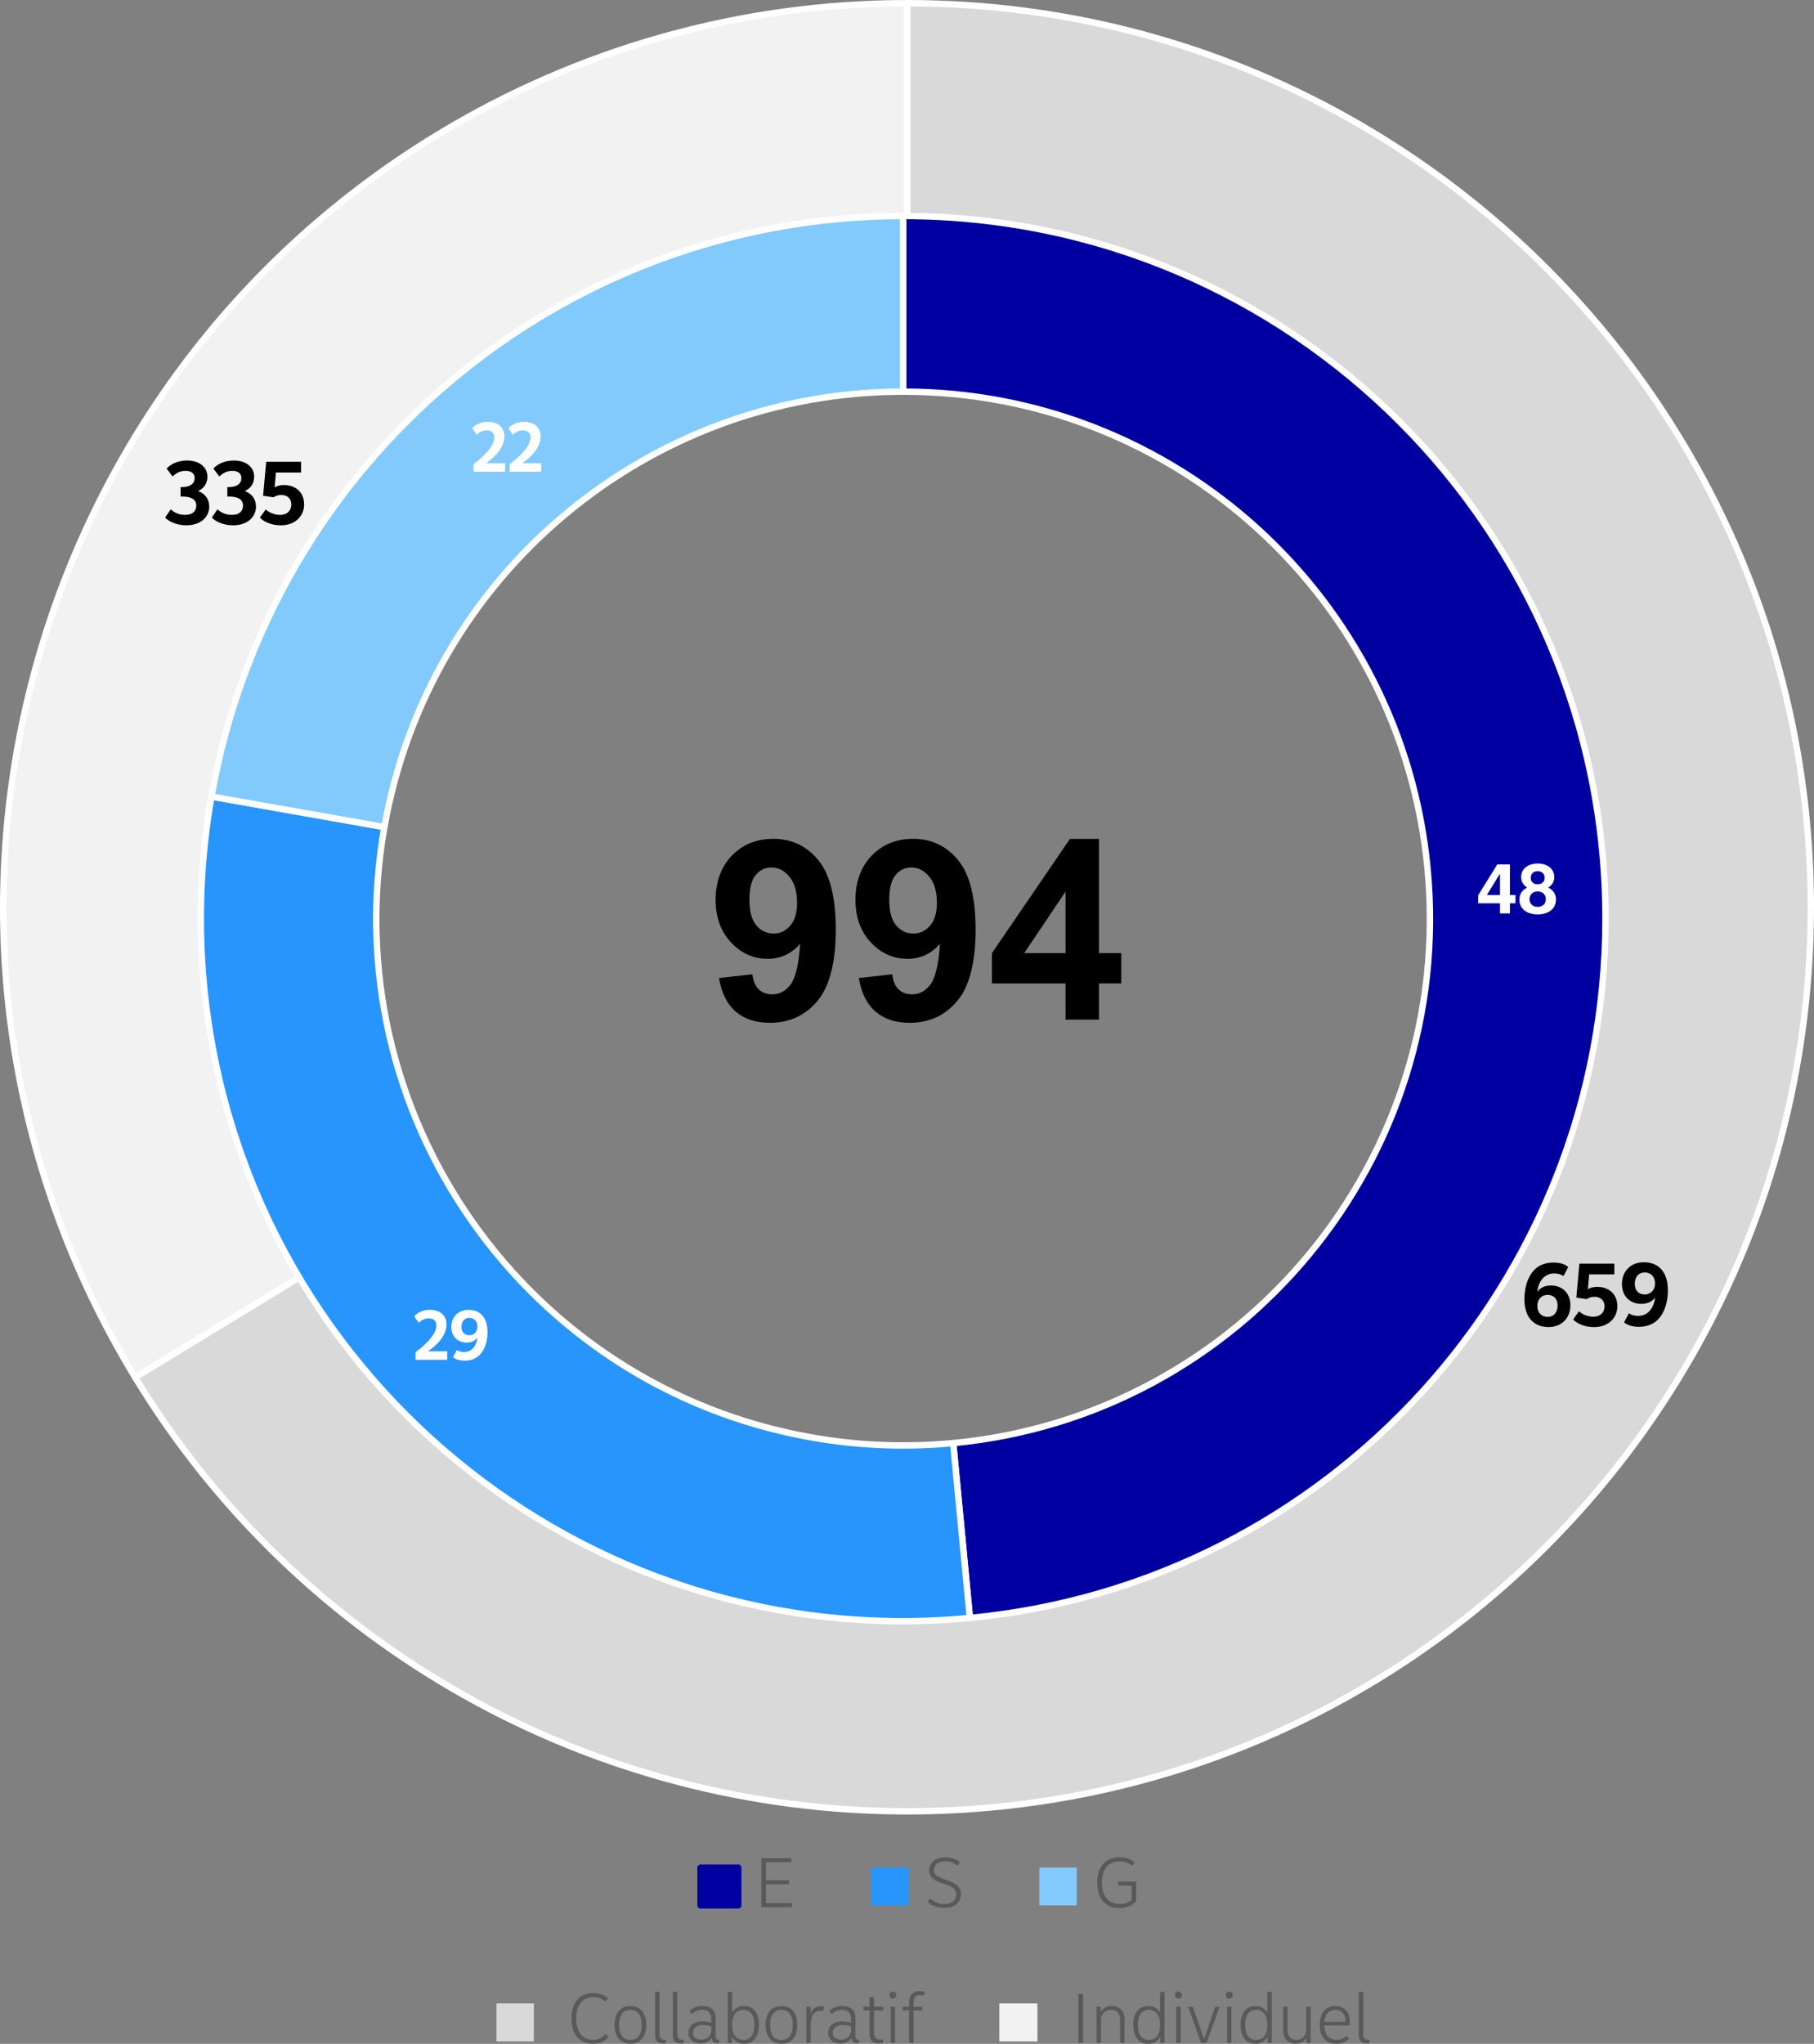
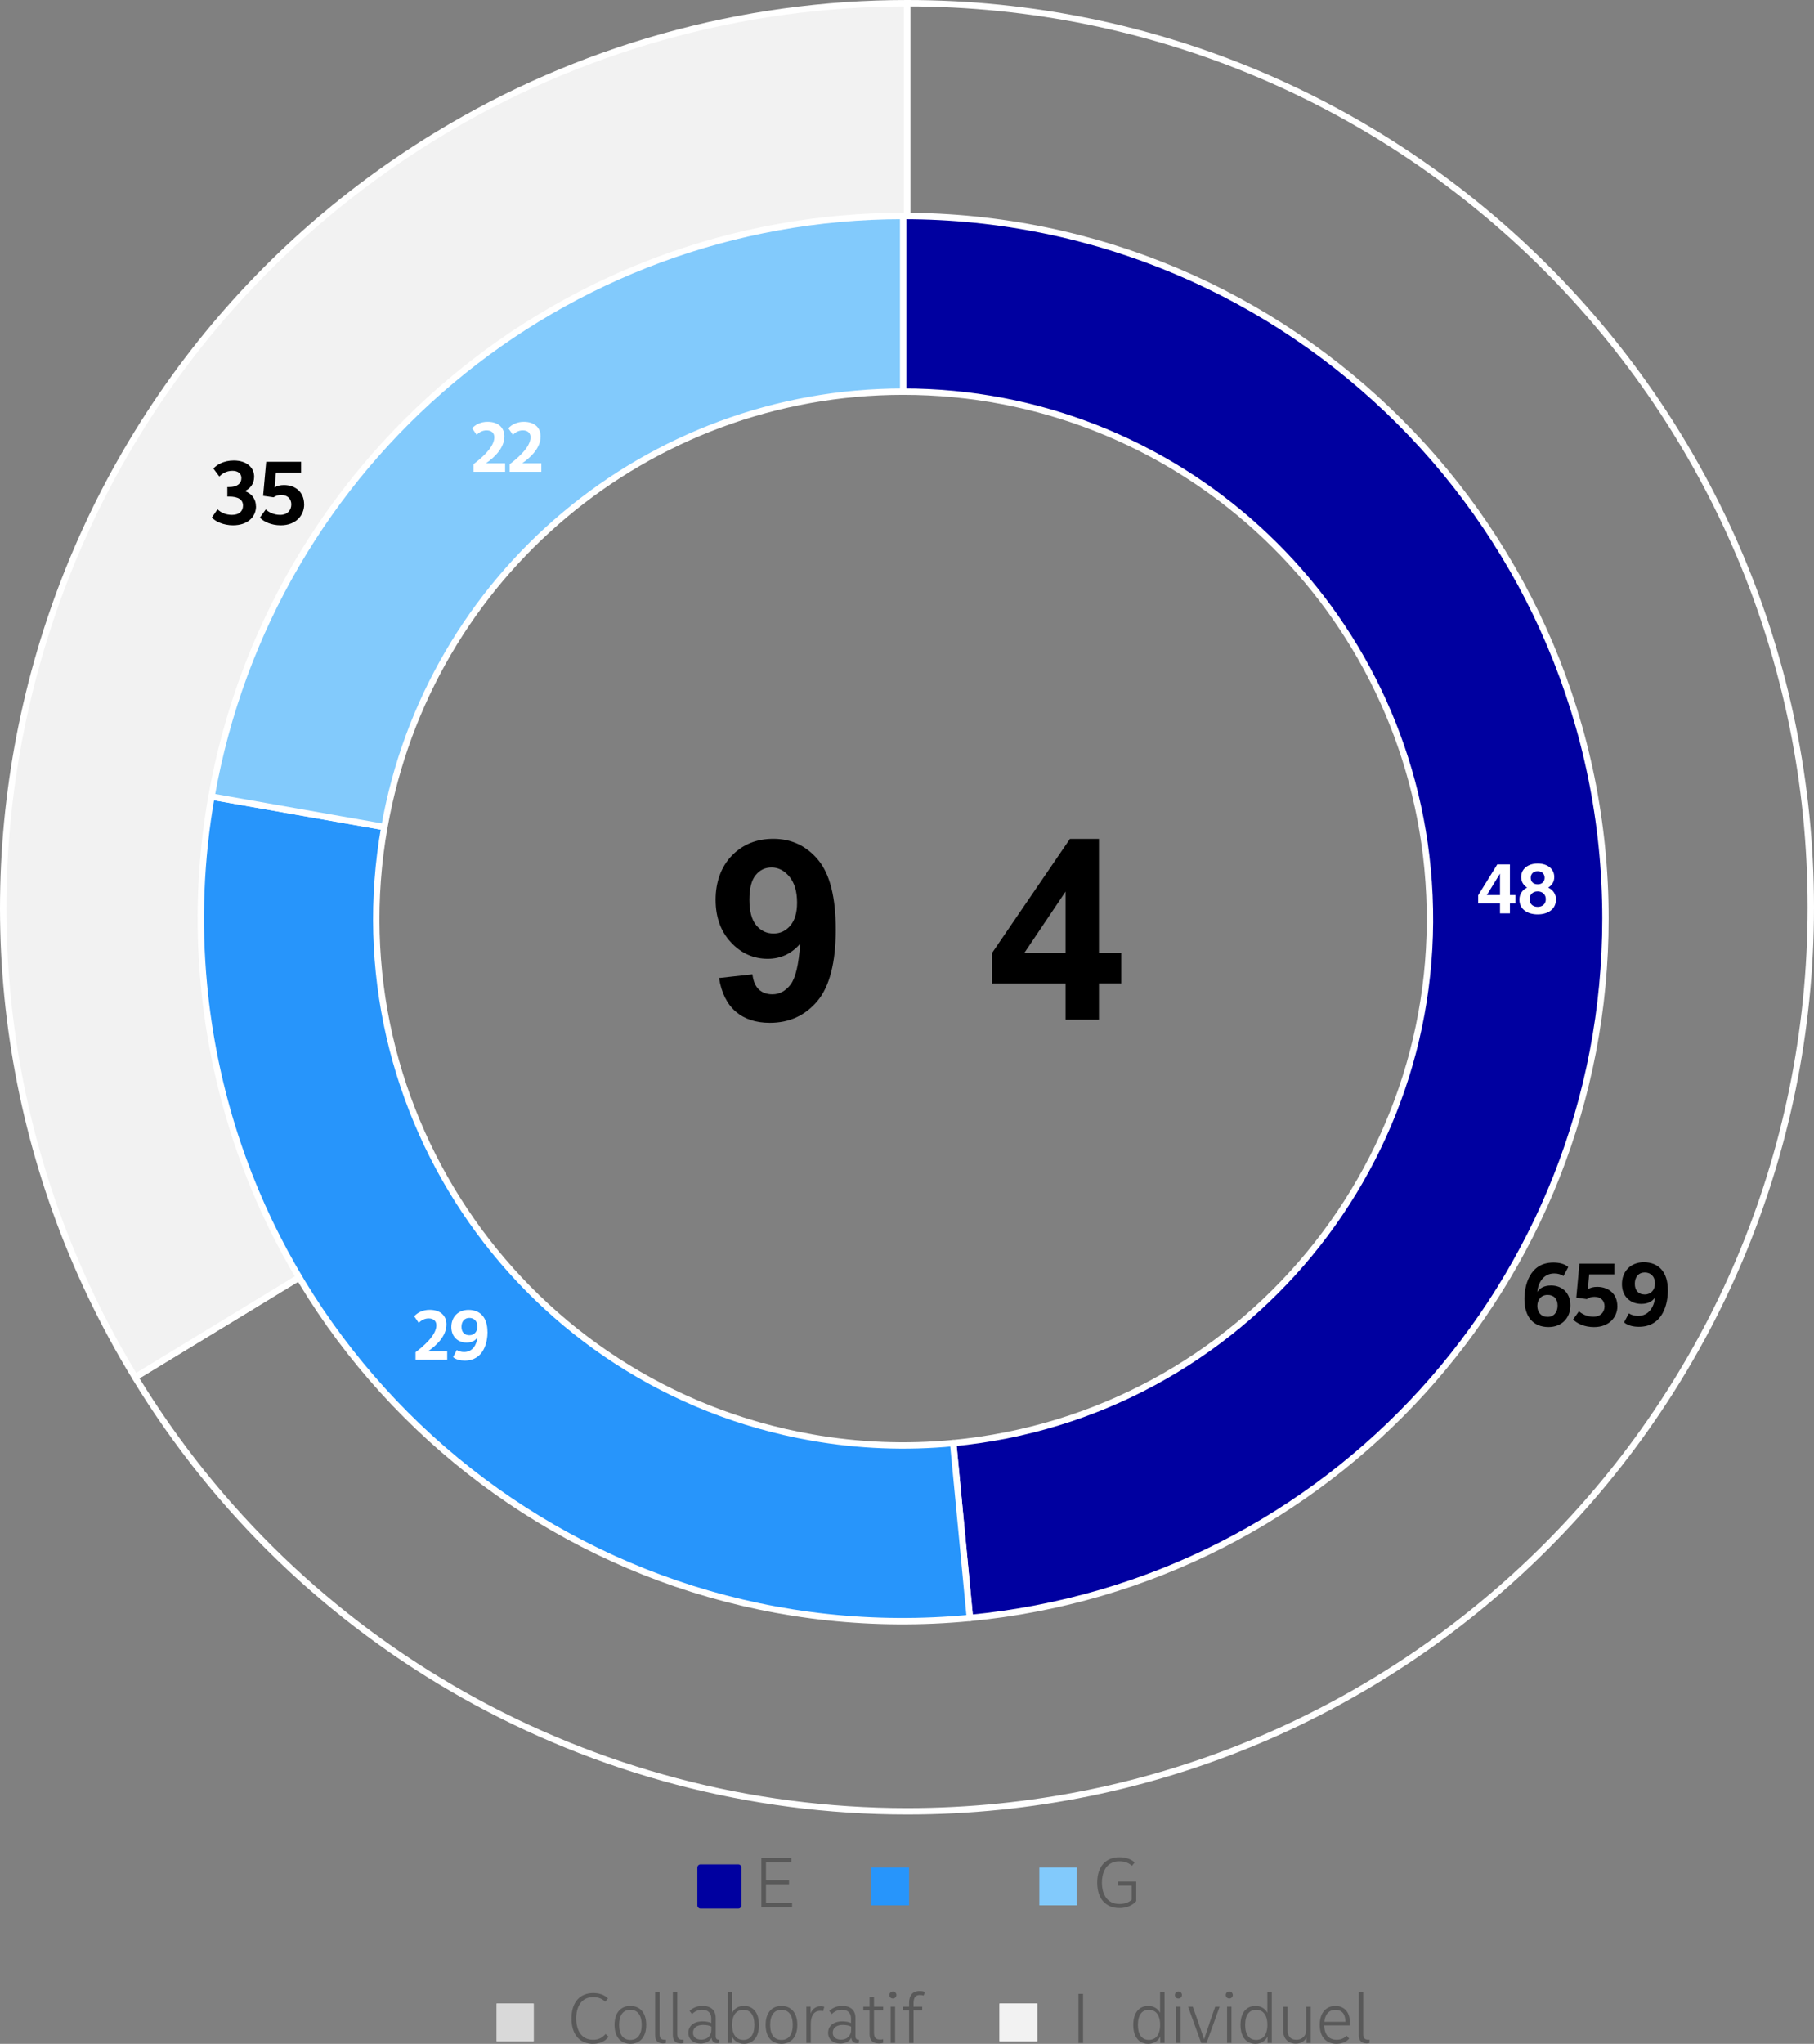
<svg xmlns="http://www.w3.org/2000/svg" id="Layer_2" data-name="Layer 2" viewBox="0 0 426.17 480">
  <rect x="0" y="0" width="426.17" height="480" fill="#808080" stroke="none" />
  <defs>
    <style> .cls-1, .cls-2 { fill: #82cafc; } .cls-3, .cls-4 { fill: #2795fb; } .cls-5 { fill: #fff; } .cls-6 { fill: none; stroke: #fff; } .cls-6, .cls-7 { stroke-linejoin: round; stroke-width: 1.5px; } .cls-2, .cls-8, .cls-9, .cls-4, .cls-10 { fill-rule: evenodd; } .cls-8, .cls-7 { fill: #0000a0; } .cls-9, .cls-11 { fill: #d9d9d9; } .cls-10, .cls-12 { fill: #f2f2f2; } .cls-7 { stroke: #0000a0; } .cls-13 { fill: #595959; } </style>
  </defs>
  <g id="FRE_copy" data-name="FRE copy">
    <g>
      <g>
-         <path class="cls-9" d="m213.1.75c117.26,0,212.32,95.06,212.32,212.32s-95.06,212.32-212.32,212.32c-74.1,0-142.84-38.63-181.36-101.93l45.34-27.6c45.73,75.12,143.69,98.95,218.82,53.23,75.12-45.73,98.95-143.69,53.23-218.82-28.89-47.47-80.45-76.44-136.02-76.44V.75Z" />
        <path class="cls-6" d="m213.1.75c117.26,0,212.32,95.06,212.32,212.32s-95.06,212.32-212.32,212.32c-74.1,0-142.84-38.63-181.36-101.93l45.34-27.6c45.73,75.12,143.69,98.95,218.82,53.23,75.12-45.73,98.95-143.69,53.23-218.82-28.89-47.47-80.45-76.44-136.02-76.44V.75Z" />
      </g>
      <g>
        <path class="cls-10" d="m31.74,323.46C-29.23,223.3,2.54,92.67,102.71,31.7,135.97,11.46,174.16.75,213.1.75v53.08c-87.94,0-159.24,71.29-159.24,159.24,0,29.2,8.03,57.85,23.22,82.79l-45.34,27.6Z" />
        <path class="cls-6" d="m31.74,323.46C-29.23,223.3,2.54,92.67,102.71,31.7,135.97,11.46,174.16.75,213.1.75v53.08c-87.94,0-159.24,71.29-159.24,159.24,0,29.2,8.03,57.85,23.22,82.79l-45.34,27.6Z" />
      </g>
      <g>
        <path d="m368.94,306.54c0,3.05-2.08,5.12-5.13,5.12-3.57,0-5.67-2.37-5.67-6.56,0-2.93,1.04-8.59,6.81-8.59,1.41,0,2.64.31,3.49,1.06l-1.12,2.1c-.6-.39-1.33-.6-2.18-.6-2.57,0-3.78,2.22-3.98,4.34.5-.77,1.47-1.51,3.24-1.51,2.59,0,4.54,1.74,4.54,4.65Zm-3.01.08c0-1.58-.89-2.51-2.35-2.51s-2.41,1.1-2.41,2.57c0,1.58.96,2.59,2.41,2.59s2.35-1.06,2.35-2.66Z" />
        <path d="m379.98,306.75c0,2.57-1.91,4.92-5.5,4.92-2.26,0-4.05-.87-4.9-1.8l1.37-1.91c.73.64,1.89,1.27,3.4,1.27,1.66,0,2.61-1.06,2.61-2.45,0-1.31-.87-2.22-2.37-2.22-.75,0-1.33.21-1.79.54l-2.47-.35.73-7.99h8.2v2.53h-5.91l-.31,3.49c.58-.37,1.33-.56,2.18-.56,2.68,0,4.75,1.64,4.75,4.54Z" />
        <path d="m391.85,303.01c0,2.93-1.04,8.59-6.81,8.59-1.39,0-2.64-.31-3.49-1.04l1.12-2.12c.6.39,1.35.6,2.18.6,2.57,0,3.78-2.22,3.98-4.36-.5.79-1.47,1.54-3.24,1.54-2.57,0-4.54-1.74-4.54-4.65,0-3.05,2.1-5.13,5.12-5.13,3.57,0,5.67,2.37,5.67,6.56Zm-3.03-1.58c0-1.58-.95-2.59-2.41-2.59s-2.34,1.06-2.34,2.66.89,2.51,2.34,2.51,2.41-1.1,2.41-2.57Z" />
      </g>
      <g>
-         <path d="m49.17,118.89c0,2.51-1.97,4.48-5.42,4.48-2.24,0-4.17-.91-4.96-1.83l1.33-1.93c.73.71,1.87,1.31,3.4,1.31,1.7,0,2.59-.87,2.59-2.18,0-1.43-1.16-2.12-3.26-2.12h-.42v-2.24h.39c1.95,0,2.91-.85,2.91-2.1,0-1.02-.73-1.7-2.12-1.7-1.56,0-2.53.81-3.07,1.33l-1.39-1.87c.77-.85,2.37-1.89,4.79-1.89,3.01,0,4.79,1.64,4.79,3.8,0,1.78-1.04,2.86-2.2,3.38,1.49.52,2.61,1.74,2.61,3.55Z" />
        <path d="m60.15,118.89c0,2.51-1.97,4.48-5.42,4.48-2.24,0-4.17-.91-4.96-1.83l1.33-1.93c.73.71,1.87,1.31,3.4,1.31,1.7,0,2.59-.87,2.59-2.18,0-1.43-1.16-2.12-3.26-2.12h-.42v-2.24h.39c1.95,0,2.91-.85,2.91-2.1,0-1.02-.73-1.7-2.12-1.7-1.56,0-2.53.81-3.07,1.33l-1.39-1.87c.77-.85,2.37-1.89,4.79-1.89,3.01,0,4.79,1.64,4.79,3.8,0,1.78-1.04,2.86-2.2,3.38,1.49.52,2.61,1.74,2.61,3.55Z" />
        <path d="m71.46,118.45c0,2.57-1.91,4.92-5.5,4.92-2.26,0-4.05-.87-4.9-1.81l1.37-1.91c.73.64,1.89,1.27,3.4,1.27,1.66,0,2.61-1.06,2.61-2.45,0-1.31-.87-2.22-2.37-2.22-.75,0-1.33.21-1.79.54l-2.47-.35.73-7.99h8.2v2.53h-5.91l-.31,3.49c.58-.37,1.33-.56,2.18-.56,2.68,0,4.75,1.64,4.75,4.54Z" />
      </g>
      <g>
        <polygon class="cls-9" points="116.68 470.54 125.37 470.54 125.37 479.41 116.68 479.41 116.68 470.54 116.68 470.54" />
        <polygon class="cls-11" points="116.68 470.54 125.37 470.54 125.37 479.41 116.68 479.41 116.68 470.54 116.68 470.54" />
      </g>
      <g>
        <path class="cls-13" d="m139.35,480c-3.04,0-5.09-2.04-5.09-5.96s2.07-5.96,5.13-5.96c1.35,0,2.61.41,3.44,1.26l-.65.77c-.62-.64-1.57-1.08-2.79-1.08-2.94,0-4.02,2.43-4.02,5.01s1.08,5.01,3.98,5.01c1.34,0,2.24-.56,2.92-1.36l.7.65c-.82,1.11-2.11,1.65-3.62,1.65Z" />
        <path class="cls-13" d="m144.38,475.55c0-3.05,1.63-4.44,3.72-4.44s3.72,1.39,3.72,4.44-1.63,4.44-3.72,4.44-3.72-1.39-3.72-4.44Zm6.37,0c0-2.4-1.04-3.53-2.65-3.53s-2.65,1.13-2.65,3.53,1.04,3.53,2.65,3.53,2.65-1.13,2.65-3.53Z" />
        <path class="cls-13" d="m153.91,477.95v-10.16h1.04v9.89c0,1.04.38,1.44,1.49,1.34v.78c-.13.05-.34.1-.65.1-1.24,0-1.88-.64-1.88-1.96Z" />
        <path class="cls-13" d="m158.07,477.95v-10.16h1.04v9.89c0,1.04.38,1.44,1.49,1.34v.78c-.13.05-.34.1-.65.1-1.24,0-1.88-.64-1.88-1.96Z" />
        <path class="cls-13" d="m168.96,479.02v.75c-.1.05-.28.08-.49.08-.91,0-1.24-.65-1.31-1.27-.42.85-1.34,1.35-2.58,1.35-1.7,0-2.86-1.01-2.86-2.51s1.13-2.69,3.36-2.69c.85,0,1.55.16,2.02.38v-1.09c0-1.19-.7-2.01-2.11-2.01-1.21,0-1.99.57-2.4,1l-.59-.72c.49-.51,1.52-1.19,3.02-1.19,1.93,0,3.12.96,3.12,2.79v4.23c0,.77.28.91.8.91Zm-1.84-2.32v-.75c-.46-.23-1.13-.38-1.94-.38-1.54,0-2.37.72-2.37,1.83,0,1,.75,1.62,1.94,1.62,1.32,0,2.37-.8,2.37-2.32Z" />
        <path class="cls-13" d="m178.31,475.55c0,3.02-1.52,4.44-3.49,4.44-1.21,0-2.25-.52-2.86-1.7v1.5h-1v-12h1.04v4.91c.6-1.11,1.63-1.6,2.81-1.6,1.98,0,3.49,1.42,3.49,4.44Zm-1.08,0c0-2.4-1-3.53-2.58-3.53s-2.65,1.13-2.65,3.53,1.09,3.53,2.65,3.53,2.58-1.13,2.58-3.53Z" />
        <path class="cls-13" d="m179.87,475.55c0-3.05,1.63-4.44,3.72-4.44s3.72,1.39,3.72,4.44-1.63,4.44-3.72,4.44-3.72-1.39-3.72-4.44Zm6.37,0c0-2.4-1.04-3.53-2.65-3.53s-2.65,1.13-2.65,3.53,1.04,3.53,2.65,3.53,2.65-1.13,2.65-3.53Z" />
        <path class="cls-13" d="m193.65,471.33l-.28,1c-.18-.05-.44-.08-.69-.08-1.57,0-2.2,1.36-2.2,3.07v4.47h-1.04v-8.51h1v1.63c.26-.8.98-1.73,2.37-1.73.42,0,.73.08.85.15Z" />
        <path class="cls-13" d="m201.79,479.02v.75c-.1.05-.28.08-.49.08-.91,0-1.24-.65-1.31-1.27-.42.85-1.34,1.35-2.58,1.35-1.7,0-2.86-1.01-2.86-2.51s1.13-2.69,3.36-2.69c.85,0,1.55.16,2.02.38v-1.09c0-1.19-.7-2.01-2.11-2.01-1.21,0-1.99.57-2.4,1l-.59-.72c.49-.51,1.52-1.19,3.02-1.19,1.93,0,3.12.96,3.12,2.79v4.23c0,.77.28.91.8.91Zm-1.84-2.32v-.75c-.46-.23-1.13-.38-1.94-.38-1.54,0-2.37.72-2.37,1.83,0,1,.75,1.62,1.94,1.62,1.32,0,2.37-.8,2.37-2.32Z" />
        <path class="cls-13" d="m204.29,477.64v-5.5h-1.47v-.85h1.47v-2.29h1.04v2.29h2.16v.85h-2.16v5.24c0,1.03.29,1.62,1.45,1.62.23,0,.44-.02.7-.08v.83c-.21.1-.57.16-.96.16-1.67,0-2.24-.9-2.24-2.27Z" />
        <path class="cls-13" d="m208.94,468.54c0-.46.38-.82.83-.82s.83.36.83.82-.36.82-.83.82-.83-.34-.83-.82Zm.31,2.74h1.04v8.51h-1.04v-8.51Z" />
        <path class="cls-13" d="m214.62,470.39v.9h2.04v.85h-2.04v7.66h-1.04v-7.66h-1.52v-.85h1.52v-.9c0-1.89.93-2.79,2.5-2.79.46,0,.91.08,1.21.25l-.29.82c-.23-.08-.54-.13-.87-.13-.98,0-1.5.52-1.5,1.86Z" />
      </g>
      <g>
        <polygon class="cls-10" points="234.82 470.54 243.69 470.54 243.69 479.41 234.82 479.41 234.82 470.54 234.82 470.54" />
        <polygon class="cls-12" points="234.82 470.54 243.69 470.54 243.69 479.41 234.82 479.41 234.82 470.54 234.82 470.54" />
      </g>
      <g>
        <path class="cls-13" d="m253.37,468.28h1.08v11.51h-1.08v-11.51Z" />
-         <path class="cls-13" d="m264.19,474.18v5.62h-1.04v-5.47c0-1.21-.55-2.3-2.11-2.3s-2.38,1.09-2.38,2.3v5.47h-1.04v-8.51h1v1.26c.31-.6,1.06-1.44,2.56-1.44,1.83,0,3.02,1.16,3.02,3.07Z" />
        <path class="cls-13" d="m273.59,467.79v12h-1v-1.5c-.6,1.18-1.65,1.7-2.86,1.7-1.98,0-3.49-1.42-3.49-4.44s1.52-4.44,3.49-4.44c1.18,0,2.2.49,2.81,1.6v-4.91h1.04Zm-1.04,7.75c0-2.4-1.09-3.53-2.64-3.53s-2.58,1.13-2.58,3.53,1,3.53,2.58,3.53,2.64-1.13,2.64-3.53Z" />
        <path class="cls-13" d="m276.02,468.54c0-.46.38-.82.83-.82s.83.36.83.82-.36.82-.83.82-.83-.34-.83-.82Zm.31,2.74h1.04v8.51h-1.04v-8.51Z" />
        <path class="cls-13" d="m286.53,471.29l-3.07,8.51h-1.26l-3.08-8.51h1.11l1.21,3.44c.49,1.39,1.01,2.91,1.44,4.2.41-1.27.91-2.76,1.4-4.18l1.21-3.46h1.04Z" />
        <path class="cls-13" d="m287.97,468.54c0-.46.38-.82.83-.82s.83.36.83.82-.36.82-.83.82-.83-.34-.83-.82Zm.31,2.74h1.04v8.51h-1.04v-8.51Z" />
        <path class="cls-13" d="m298.79,467.79v12h-1v-1.5c-.6,1.18-1.65,1.7-2.86,1.7-1.98,0-3.49-1.42-3.49-4.44s1.52-4.44,3.49-4.44c1.18,0,2.2.49,2.81,1.6v-4.91h1.04Zm-1.04,7.75c0-2.4-1.09-3.53-2.64-3.53s-2.58,1.13-2.58,3.53,1,3.53,2.58,3.53,2.64-1.13,2.64-3.53Z" />
        <path class="cls-13" d="m307.93,471.29v8.51h-1v-1.27c-.29.6-1.06,1.42-2.5,1.42-1.8,0-2.97-1.16-2.97-3.07v-5.58h1.04v5.47c0,1.26.54,2.27,2.06,2.27s2.32-1.09,2.32-2.3v-5.44h1.04Z" />
        <path class="cls-13" d="m311.11,475.68c.05,2.3,1.19,3.36,2.91,3.36.93,0,1.7-.29,2.35-.96l.6.69c-.74.87-1.86,1.22-3.02,1.22-2.19,0-3.9-1.39-3.9-4.44s1.68-4.44,3.66-4.44,3.41,1.32,3.41,3.75c0,.26-.02.55-.05.82h-5.96Zm.03-.85h4.96c-.05-1.94-.9-2.81-2.42-2.81-1.34,0-2.35.9-2.55,2.81Z" />
        <path class="cls-13" d="m319.22,477.95v-10.16h1.04v9.89c0,1.04.38,1.44,1.49,1.34v.78c-.13.05-.34.1-.65.1-1.24,0-1.88-.64-1.88-1.96Z" />
      </g>
      <g>
        <path d="m168.92,229.69l7.85-.87c.19,1.6.69,2.78,1.5,3.55.81.77,1.87,1.15,3.2,1.15,1.67,0,3.1-.77,4.27-2.31,1.17-1.54,1.92-4.73,2.25-9.58-2.04,2.37-4.59,3.55-7.64,3.55-3.33,0-6.2-1.28-8.61-3.85-2.41-2.57-3.62-5.91-3.62-10.02s1.27-7.74,3.82-10.37c2.55-2.62,5.79-3.94,9.73-3.94,4.29,0,7.81,1.66,10.56,4.98,2.75,3.32,4.12,8.77,4.12,16.37s-1.43,13.31-4.3,16.73c-2.87,3.42-6.6,5.13-11.19,5.13-3.31,0-5.98-.88-8.02-2.64-2.04-1.76-3.35-4.39-3.92-7.89Zm18.34-17.71c0-2.61-.6-4.64-1.8-6.09-1.2-1.44-2.59-2.16-4.17-2.16s-2.75.59-3.74,1.77-1.49,3.12-1.49,5.81.54,4.73,1.62,6.01c1.08,1.28,2.42,1.92,4.04,1.92s2.87-.62,3.94-1.85c1.07-1.23,1.6-3.04,1.6-5.42Z" />
-         <path d="m201.77,229.69l7.85-.87c.19,1.6.69,2.78,1.5,3.55.81.77,1.87,1.15,3.2,1.15,1.67,0,3.1-.77,4.27-2.31s1.92-4.73,2.25-9.58c-2.04,2.37-4.59,3.55-7.64,3.55-3.33,0-6.2-1.28-8.61-3.85-2.41-2.57-3.62-5.91-3.62-10.02s1.27-7.74,3.82-10.37c2.55-2.62,5.79-3.94,9.73-3.94,4.29,0,7.81,1.66,10.56,4.98,2.75,3.32,4.12,8.77,4.12,16.37s-1.43,13.31-4.3,16.73-6.6,5.13-11.19,5.13c-3.31,0-5.98-.88-8.02-2.64-2.04-1.76-3.35-4.39-3.92-7.89Zm18.34-17.71c0-2.61-.6-4.64-1.8-6.09-1.2-1.44-2.59-2.16-4.17-2.16s-2.75.59-3.74,1.77-1.49,3.12-1.49,5.81.54,4.73,1.62,6.01c1.08,1.28,2.42,1.92,4.04,1.92s2.87-.62,3.94-1.85,1.6-3.04,1.6-5.42Z" />
        <path d="m250.34,239.47v-8.51h-17.31v-7.1l18.34-26.85h6.81v26.82h5.25v7.12h-5.25v8.51h-7.84Zm0-15.63v-14.45l-9.72,14.45h9.72Z" />
      </g>
      <g>
        <path class="cls-8" d="m212.18,50.73c91.13,0,165,73.87,165,165,0,85.05-64.65,156.17-149.31,164.25l-3.92-41.06c68.04-6.5,117.92-66.92,111.43-134.95-6.06-63.5-59.4-111.99-123.19-111.99v-41.25Z" />
        <path class="cls-6" d="m212.18,50.73c91.13,0,165,73.87,165,165,0,85.05-64.65,156.17-149.31,164.25l-3.92-41.06c68.04-6.5,117.92-66.92,111.43-134.95-6.06-63.5-59.4-111.99-123.19-111.99v-41.25Z" />
      </g>
      <g>
        <path class="cls-4" d="m227.86,379.98c-90.71,8.66-171.27-57.85-179.94-148.57-1.41-14.79-.82-29.7,1.76-44.34l40.62,7.16c-11.87,67.31,33.07,131.49,100.38,143.36,10.97,1.94,22.16,2.38,33.25,1.32l3.92,41.06Z" />
        <path class="cls-6" d="m227.86,379.98c-90.71,8.66-171.27-57.85-179.94-148.57-1.41-14.79-.82-29.7,1.76-44.34l40.62,7.16c-11.87,67.31,33.07,131.49,100.38,143.36,10.97,1.94,22.16,2.38,33.25,1.32l3.92,41.06Z" />
      </g>
      <g>
        <path class="cls-2" d="m49.69,187.07C63.59,108.22,132.11,50.73,212.18,50.73v41.25c-60.05,0-111.44,43.12-121.87,102.26l-40.62-7.16Z" />
        <path class="cls-6" d="m49.69,187.07C63.59,108.22,132.11,50.73,212.18,50.73v41.25c-60.05,0-111.44,43.12-121.87,102.26l-40.62-7.16Z" />
      </g>
      <g>
        <path class="cls-5" d="m356.04,212.14h-1.31v2.38h-2.33v-2.38h-5.13v-1.88l4.49-7.25h2.97v7.2h1.31v1.93Zm-3.64-1.93v-5.04l-3.1,5.04h3.1Z" />
        <path class="cls-5" d="m365.54,211.29c0,2.25-1.88,3.46-4.29,3.46s-4.29-1.21-4.29-3.46c0-1.32.7-2.29,1.81-2.84-.87-.54-1.4-1.4-1.4-2.48,0-1.93,1.63-3.17,3.89-3.17s3.89,1.24,3.89,3.17c0,1.09-.54,1.94-1.42,2.48,1.13.56,1.83,1.53,1.83,2.84Zm-2.38-.11c0-1.09-.77-1.83-1.91-1.83s-1.91.73-1.91,1.83.77,1.8,1.91,1.8,1.91-.69,1.91-1.8Zm-3.54-5.03c0,.9.59,1.53,1.63,1.53s1.63-.64,1.63-1.53-.59-1.54-1.63-1.54-1.63.64-1.63,1.54Z" />
      </g>
      <g>
        <path class="cls-5" d="m105.06,317.37v1.99h-7.44v-1.78c1.44-1.09,4.9-3.84,4.9-6.32,0-1-.64-1.63-1.83-1.63-.96,0-1.78.49-2.32,1.04l-1.06-1.54c.7-.82,2.02-1.52,3.61-1.52,2.66,0,3.97,1.49,3.97,3.43,0,2.76-2.42,5-4.34,6.32h4.52Z" />
        <path class="cls-5" d="m114.54,312.79c0,2.3-.82,6.76-5.36,6.76-1.09,0-2.07-.25-2.74-.82l.88-1.67c.47.31,1.06.47,1.71.47,2.02,0,2.97-1.75,3.13-3.43-.39.62-1.16,1.21-2.55,1.21-2.02,0-3.58-1.37-3.58-3.66,0-2.4,1.65-4.03,4.03-4.03,2.81,0,4.46,1.86,4.46,5.16Zm-2.38-1.24c0-1.24-.75-2.04-1.89-2.04s-1.85.83-1.85,2.09.7,1.98,1.85,1.98,1.89-.87,1.89-2.02Z" />
      </g>
      <g>
        <path class="cls-5" d="m118.67,108.81v1.99h-7.44v-1.78c1.44-1.09,4.9-3.84,4.9-6.32,0-1-.64-1.63-1.83-1.63-.96,0-1.78.49-2.32,1.04l-1.06-1.53c.7-.82,2.02-1.52,3.61-1.52,2.66,0,3.97,1.49,3.97,3.43,0,2.76-2.42,5-4.34,6.32h4.52Z" />
        <path class="cls-5" d="m127.18,108.81v1.99h-7.44v-1.78c1.44-1.09,4.9-3.84,4.9-6.32,0-1-.64-1.63-1.83-1.63-.96,0-1.78.49-2.32,1.04l-1.06-1.53c.7-.82,2.02-1.52,3.61-1.52,2.66,0,3.97,1.49,3.97,3.43,0,2.76-2.42,5-4.34,6.32h4.52Z" />
      </g>
      <polygon class="cls-7" points="164.58 438.61 173.44 438.61 173.44 447.48 164.58 447.48 164.58 438.61 164.58 438.61" />
      <path class="cls-13" d="m186.09,446.95v.95h-7.22v-11.51h7.04v.95h-5.96v4.23h5.42v.95h-5.42v4.44h6.14Z" />
      <g>
        <polygon class="cls-4" points="204.67 438.61 213.53 438.61 213.53 447.48 204.67 447.48 204.67 438.61 204.67 438.61" />
        <polygon class="cls-3" points="204.67 438.61 213.53 438.61 213.53 447.48 204.67 447.48 204.67 438.61 204.67 438.61" />
      </g>
-       <path class="cls-13" d="m217.91,446.7l.62-.85c.59.56,1.68,1.31,3.33,1.31,1.54,0,2.79-.7,2.79-2.29,0-1.22-.9-1.8-2.81-2.4-1.81-.57-3.53-1.26-3.53-3.22,0-1.8,1.47-3.07,3.85-3.07,1.62,0,2.89.65,3.4,1.24l-.67.77c-.6-.6-1.54-1.06-2.78-1.06-1.63,0-2.69.83-2.69,2.07,0,1.17.78,1.58,2.84,2.3,1.76.62,3.49,1.29,3.49,3.31s-1.5,3.28-3.9,3.28c-1.6,0-3.09-.59-3.95-1.4Z" />
      <g>
        <polygon class="cls-2" points="244.22 438.61 252.92 438.61 252.92 447.48 244.22 447.48 244.22 438.61 244.22 438.61" />
        <polygon class="cls-1" points="244.22 438.61 252.92 438.61 252.92 447.48 244.22 447.48 244.22 438.61 244.22 438.61" />
      </g>
      <path class="cls-13" d="m266.94,441.9v4.59c-.87,1.01-2.27,1.62-3.93,1.62-3.1,0-5.24-2.04-5.24-5.96s2.12-5.96,5.22-5.96c1.45,0,2.78.42,3.58,1.24l-.65.77c-.6-.62-1.67-1.06-2.94-1.06-2.99,0-4.1,2.43-4.1,5.01s1.11,5.01,4.11,5.01c1.29,0,2.27-.41,2.87-.98v-3.33h-3.15v-.95h4.23Z" />
    </g>
  </g>
</svg>